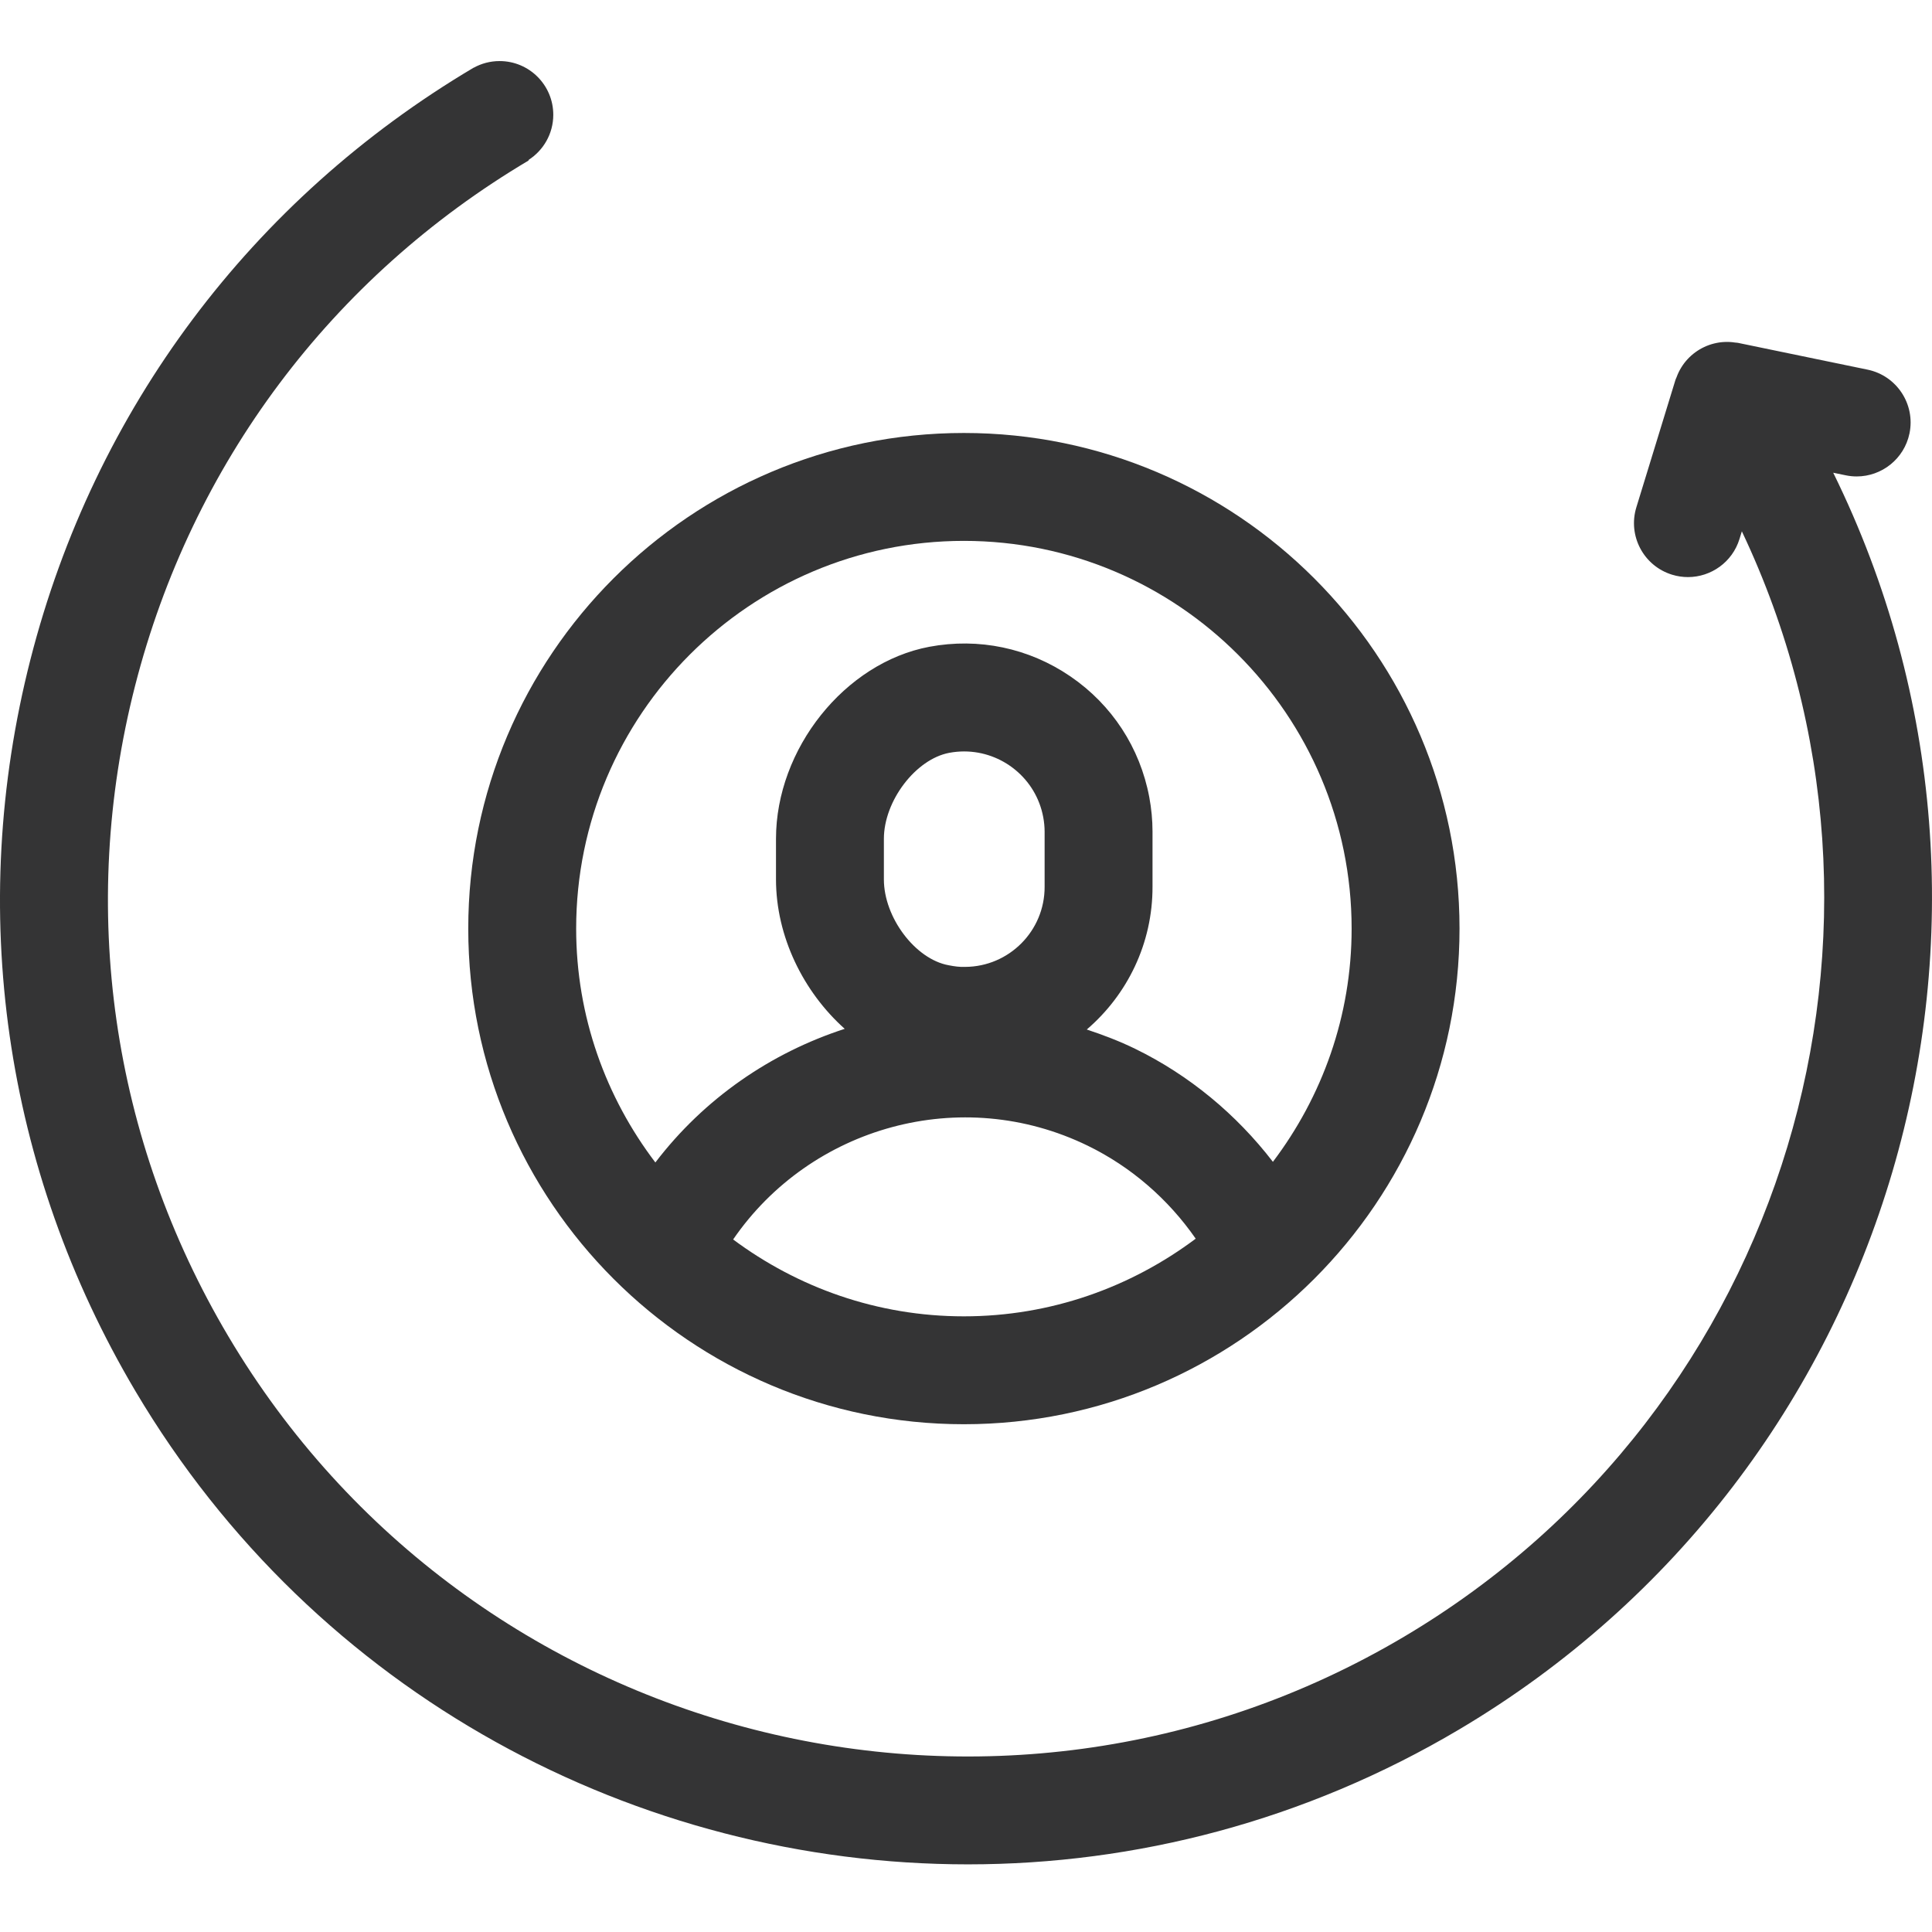
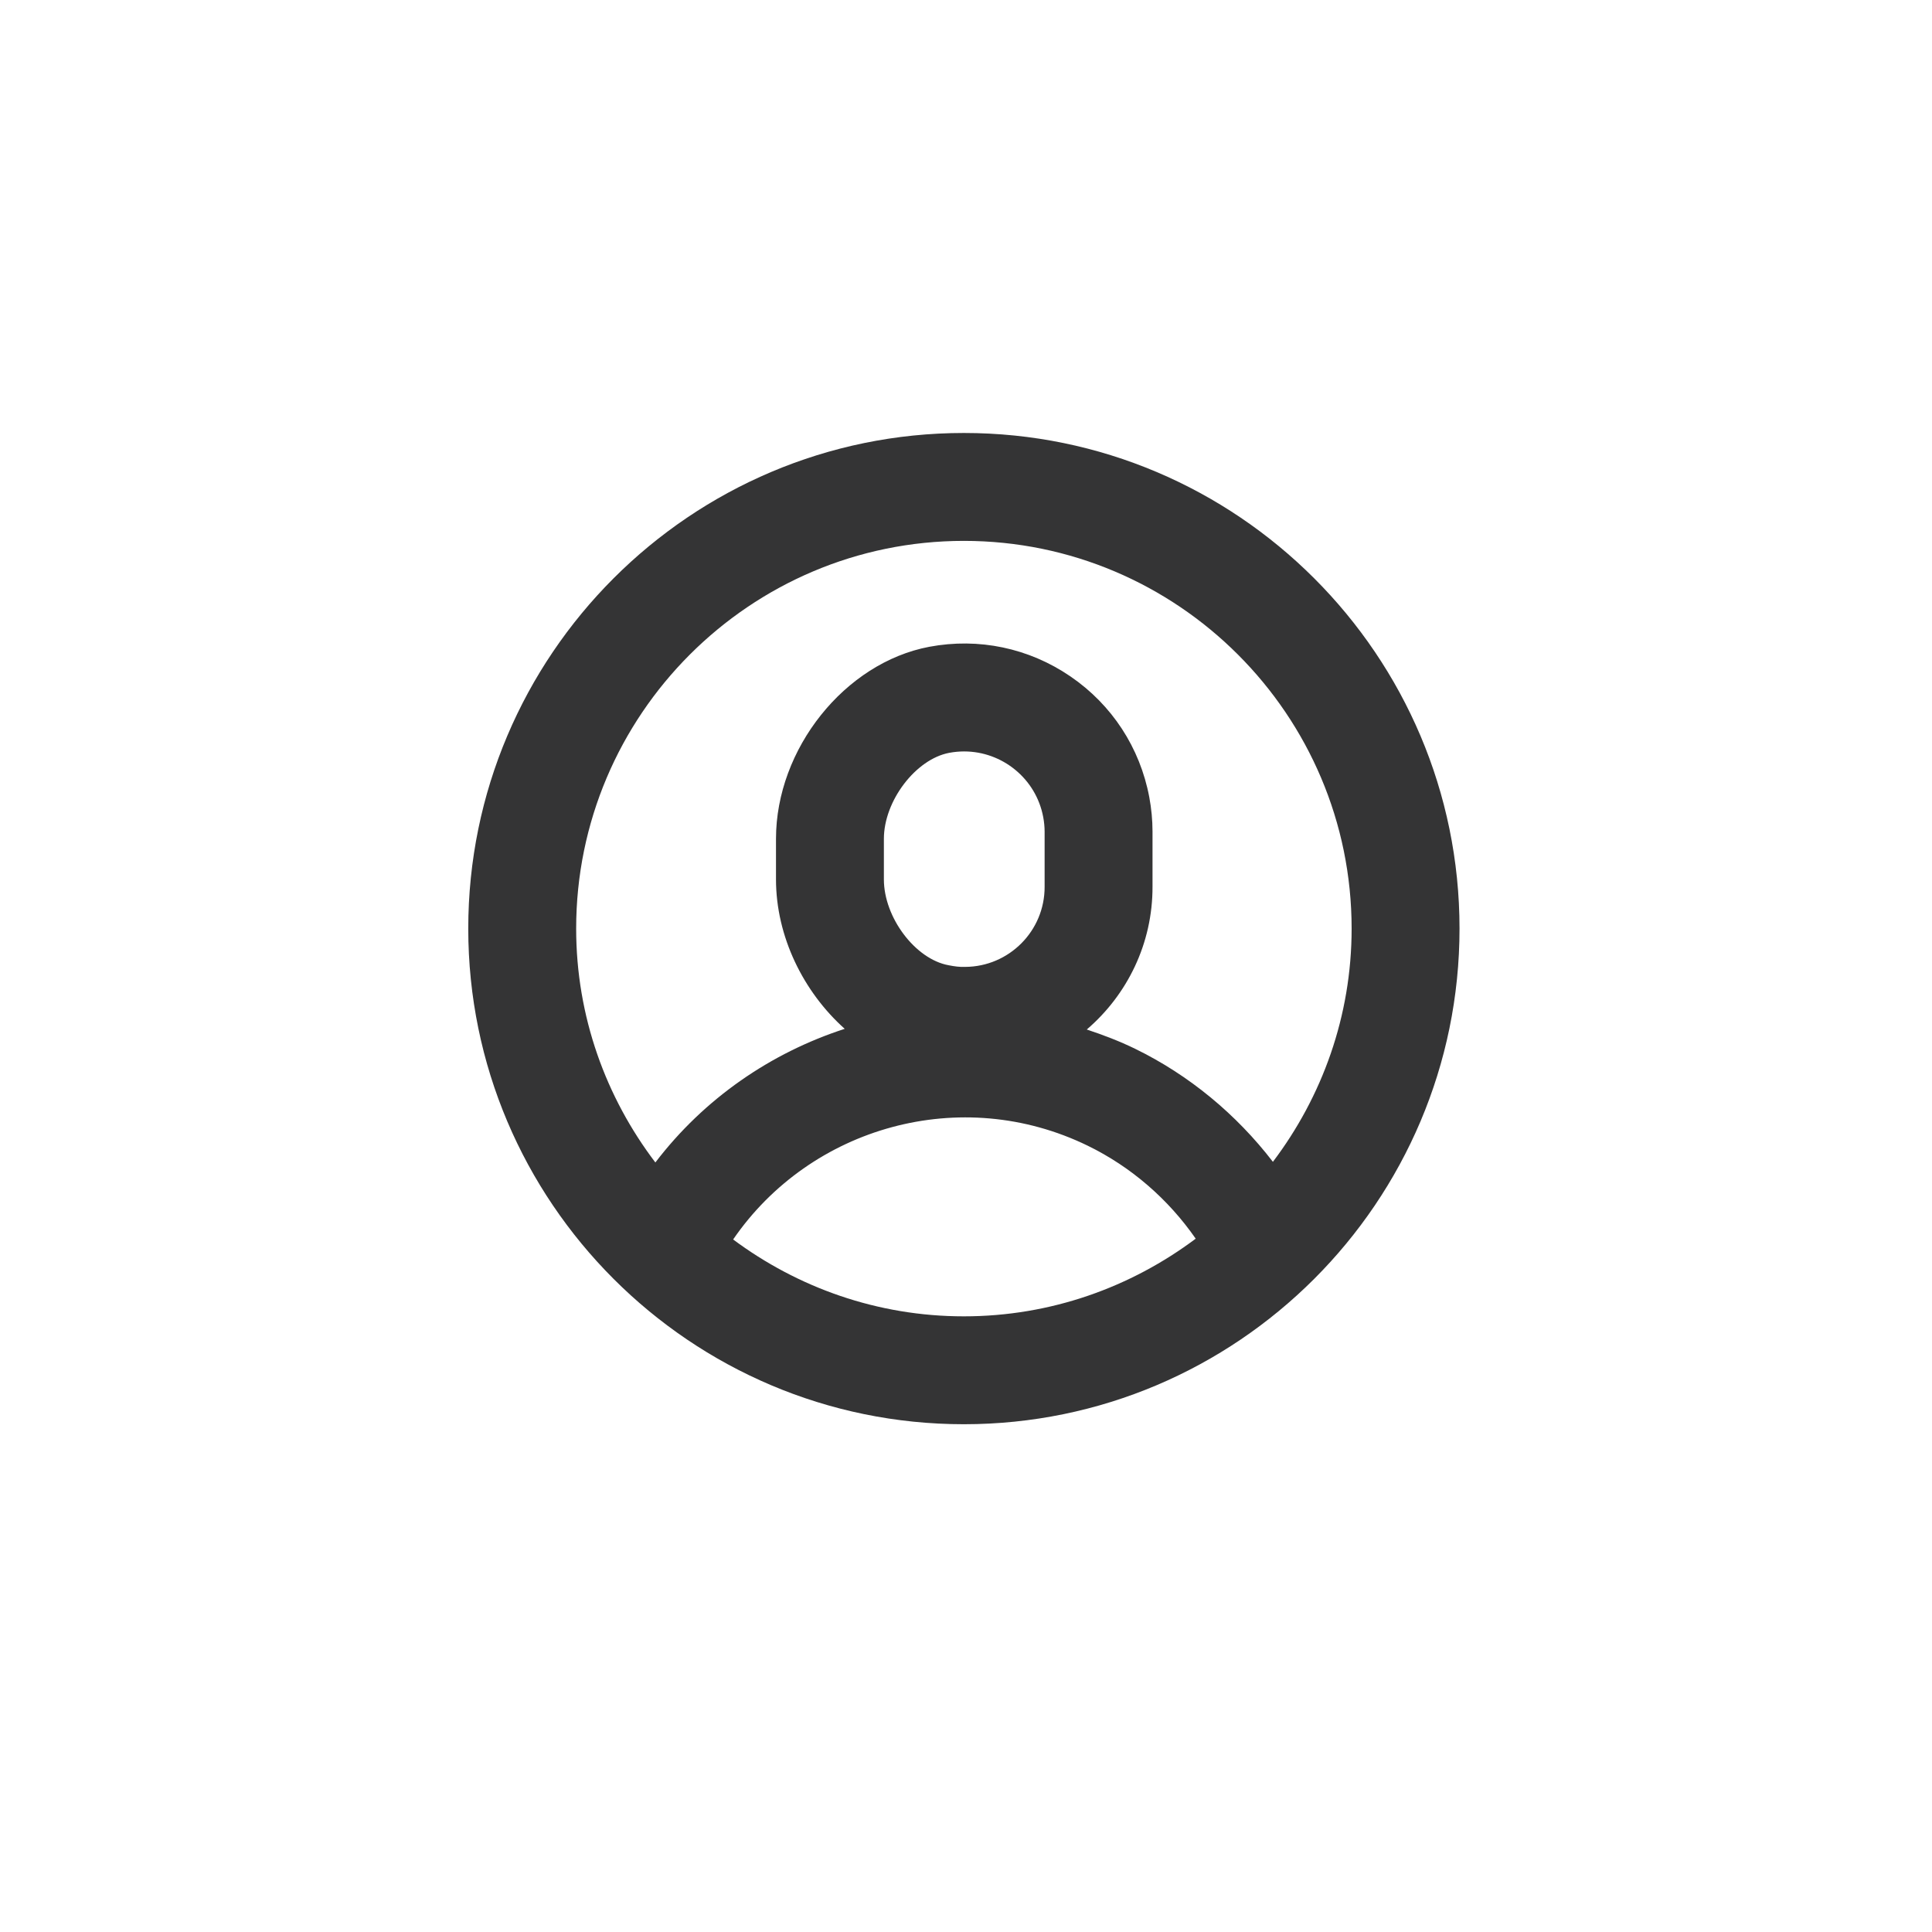
<svg xmlns="http://www.w3.org/2000/svg" id="Layer_1" x="0px" y="0px" viewBox="0 0 400 400" style="enable-background:new 0 0 400 400;" xml:space="preserve">
  <style type="text/css">	.st0{fill:#343435;}</style>
  <g>
    <path class="st0" d="M199.561,294.872c56.582,0,102.617-46.033,102.617-102.615c0-56.582-46.035-102.613-102.617-102.613   S96.948,135.676,96.948,192.257C96.948,248.839,142.979,294.872,199.561,294.872z M199.561,272.533   c-17.907,0-34.406-5.966-47.773-15.915c16.036-23.363,47.216-32.189,73.433-19.402c8.975,4.376,16.673,11.069,22.336,19.238   C234.15,266.502,217.567,272.533,199.561,272.533z M182.999,182.064v-8.395c0-7.838,6.58-16.491,13.528-17.804   c1.037-0.194,2.069-0.288,3.086-0.288c7.858,0,14.874,5.593,16.374,13.587c0.19,1.008,0.286,2.027,0.29,3.005v11.433   c0.032,9.109-7.35,16.548-16.465,16.582c-1.107,0.046-2.154-0.097-3.381-0.335C189.526,198.616,182.999,189.971,182.999,182.064z    M199.561,111.984c44.266,0,80.278,36.01,80.278,80.274c0,18.136-6.117,34.83-16.299,48.286   c-7.567-9.835-17.316-17.939-28.53-23.407c-3.281-1.6-6.632-2.868-10.006-3.987c8.351-7.161,13.651-17.779,13.612-29.615v-11.392   c-0.004-2.366-0.23-4.754-0.67-7.102c-1.928-10.241-7.723-19.118-16.326-24.999c-8.599-5.876-18.972-8.056-29.229-6.13   c-17.496,3.306-31.73,21.141-31.73,39.756v8.395c0,11.846,5.681,23.306,14.23,30.945c-15.286,4.961-29.091,14.409-39.205,27.669   c-10.242-13.479-16.398-30.224-16.398-48.42C119.287,147.993,155.297,111.984,199.561,111.984z" />
-     <path class="st0" d="M379.549,97.873l2.589,0.535c0.762,0.159,1.523,0.234,2.273,0.234c5.184,0,9.833-3.631,10.928-8.909   c1.249-6.041-2.638-11.951-8.679-13.2l-26.833-5.549c-0.199-0.041-0.394-0.032-0.592-0.062c-0.383-0.059-0.762-0.102-1.143-0.12   c-0.371-0.018-0.734-0.016-1.1,0.003c-0.357,0.019-0.708,0.05-1.059,0.103c-0.372,0.056-0.735,0.13-1.097,0.222   c-0.335,0.085-0.662,0.183-0.986,0.298c-0.349,0.124-0.685,0.263-1.019,0.421c-0.318,0.15-0.625,0.311-0.928,0.49   c-0.308,0.182-0.602,0.377-0.892,0.588c-0.293,0.213-0.573,0.437-0.845,0.679c-0.263,0.234-0.51,0.478-0.751,0.736   c-0.25,0.268-0.485,0.544-0.708,0.838c-0.221,0.29-0.423,0.59-0.616,0.902c-0.188,0.305-0.361,0.615-0.521,0.941   c-0.171,0.349-0.318,0.708-0.454,1.079c-0.068,0.187-0.17,0.352-0.229,0.544l-8.096,26.385c-1.809,5.898,1.503,12.145,7.401,13.954   c1.091,0.335,2.193,0.494,3.28,0.494c4.776,0,9.198-3.09,10.674-7.895l0.485-1.58c38.854,81.893,9.554,181.717-69.922,228.85   c-84.274,49.962-193.473,22.07-243.441-62.198c-24.205-40.819-31.065-88.619-19.319-134.599   c11.747-45.979,40.696-84.633,81.517-108.838l-0.056-0.094c3.089-1.975,5.142-5.427,5.142-9.365c0-6.14-4.977-11.117-11.117-11.117   c-1.943,0-3.767,0.501-5.356,1.377l-0.008-0.014c-45.952,27.248-78.54,70.76-91.765,122.521   C-6.918,188.285,0.806,242.098,28.056,288.05c37.327,62.944,104.001,97.952,172.365,97.946c34.663-0.002,69.77-9.006,101.681-27.93   C392.41,304.514,425.148,190.538,379.549,97.873z" />
  </g>
</svg>